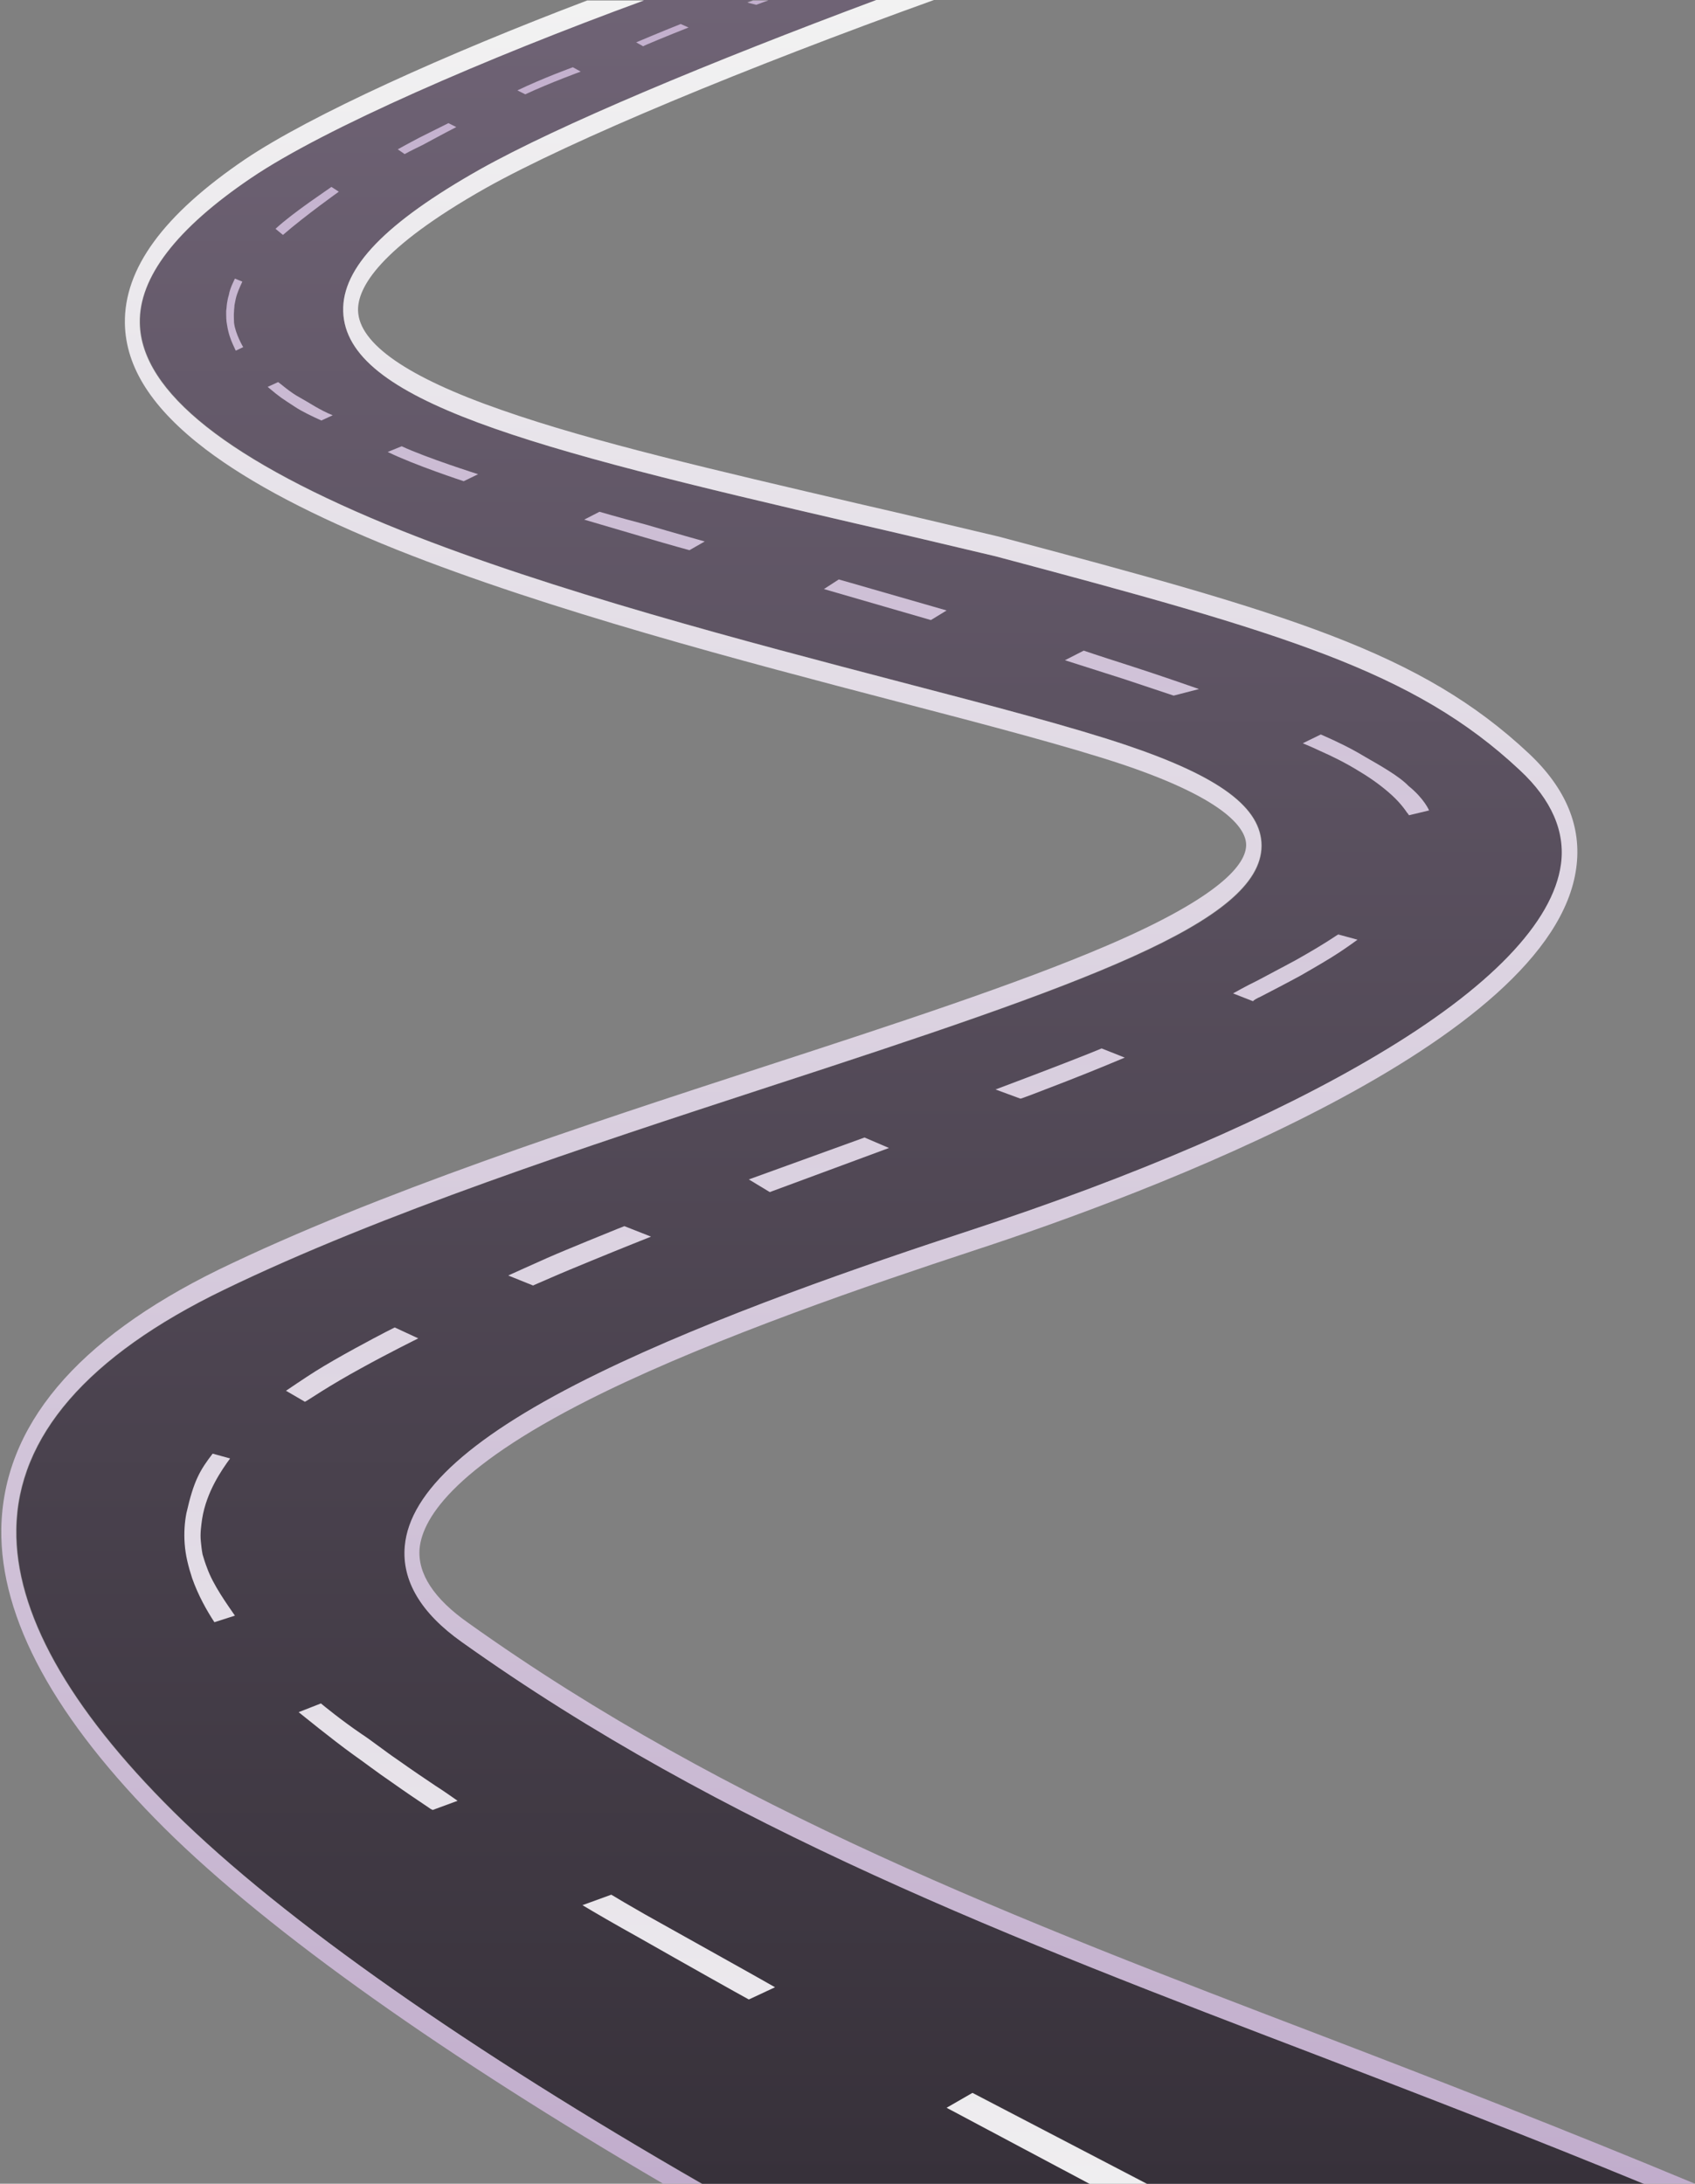
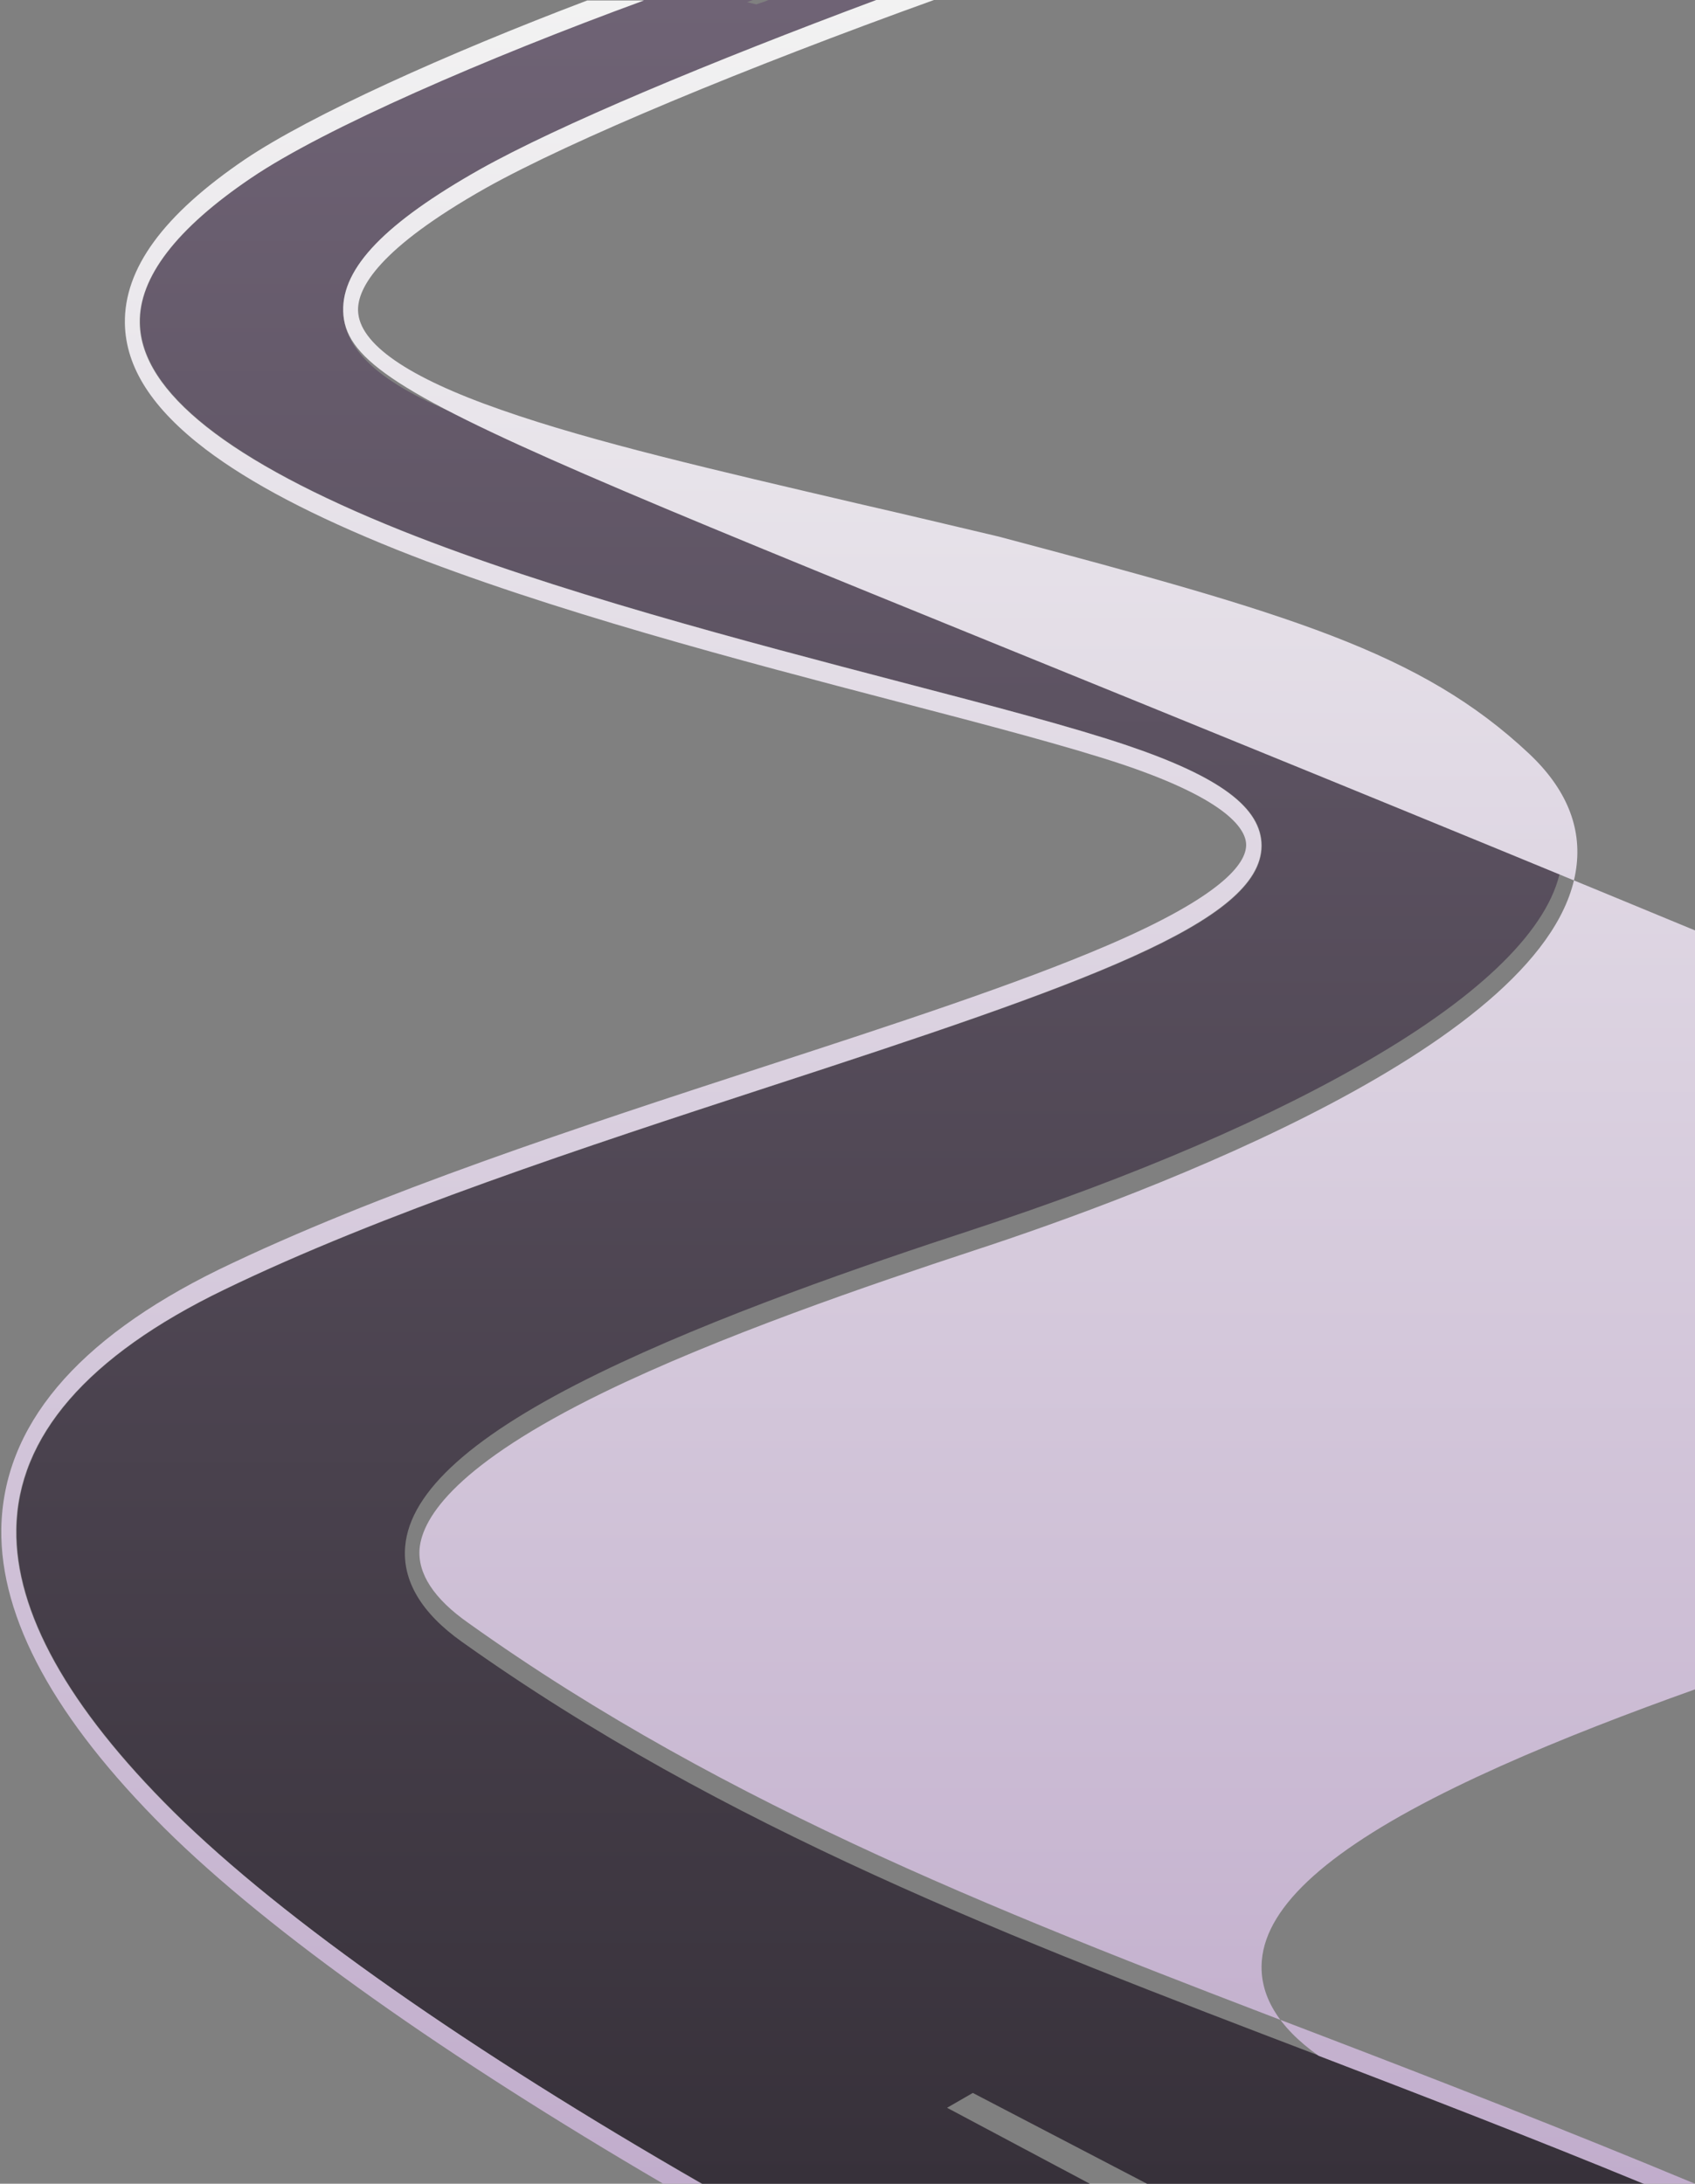
<svg xmlns="http://www.w3.org/2000/svg" xmlns:xlink="http://www.w3.org/1999/xlink" height="500.1" preserveAspectRatio="xMidYMid meet" version="1.0" viewBox="-0.3 -0.1 388.2 500.1" width="388.2" zoomAndPan="magnify">
  <rect x="-0.3" y="-0.1" width="388.2" height="500.1" fill="#808080" stroke="none" />
  <linearGradient gradientUnits="userSpaceOnUse" id="a" x1="189.797" x2="189.797" xlink:actuate="onLoad" xlink:show="other" xlink:type="simple" y1="500" y2="0">
    <stop offset="0" stop-color="#37313a" />
    <stop offset="1" stop-color="#6f6375" />
  </linearGradient>
  <path d="M105.5,375.9c-9.3-6.6-13.7-14-13-21.9c1.1-12.6,15.6-25.6,44.3-39.6c26.6-13,61.3-24.9,85.1-32.7 c37.6-12.3,69.8-26.2,93.3-40.2c25.8-15.3,40.3-30.4,42.1-43.7c1-7.4-2.1-14.7-9.4-21.5c-24.3-22.8-54.4-31.5-120.1-49 c-11-2.6-21.9-5.2-32.4-7.6C121.1,102.5,78.9,91.7,78.3,71.2c-0.3-10,9.7-20.3,31.3-32.5c18-10.1,52.5-24.5,90.8-38.8h-24.7 c-0.9,0.4-1.9,0.7-2.8,1l-2.1-0.5c0.5-0.2,0.9-0.3,1.3-0.5h-25C110.9,13.3,74,29.3,57.3,40.6C40.1,52.3,31.5,63.5,31.8,73.9 c0.3,15.7,20.5,31.7,59.9,47.5c34.8,13.9,78.9,25.4,114.4,34.7c21.1,5.5,39.3,10.3,51.8,14.5c21.3,7.2,30.8,14.3,30.8,23 c-0.1,17.6-40.8,31.7-112.9,55.2c-41.6,13.6-88.7,29-124.8,46.5c-31.2,15.1-47.2,33.6-47.5,54.8c-0.3,18.9,11.8,40.7,36,64.7 c25.3,25.1,68.4,55,121,85.2h88.8l-32.7-17.4l5.9-3.4l39.9,20.8h113.9c-25.7-10.6-52-20.7-74.4-29.3 C231.7,443.9,165.5,418.6,105.5,375.9z" fill="url(#a)" />
  <linearGradient gradientUnits="userSpaceOnUse" id="b" x1="184.448" x2="184.448" xlink:actuate="onLoad" xlink:show="other" xlink:type="simple" y1="531.361" y2="-12.21">
    <stop offset="0" stop-color="#f2f2f2" />
    <stop offset="1" stop-color="#c1adcc" />
  </linearGradient>
-   <path d="M47.1,358.9c1.4,4,4.7,8.5,6.4,11c0,0-4.7,1.5-4.7,1.5c-1.7-2.6-3.7-6.1-5.1-10.1 c-0.4-1.2-0.8-2.6-1.1-3.9c-0.3-1.3-0.5-2.6-0.6-3.9c-0.2-2.6,0-5.1,0.4-7.1c1.7-7.5,3.1-9.8,6-13.6l4,1.1 c-1.9,2.6-5.4,7.6-6.4,13.8c-0.2,1.5-0.5,3.3-0.3,5.2c0.1,1,0.2,2,0.4,3C46.4,356.9,46.7,357.9,47.1,358.9z M244,247.5 c6.7-2.6,13.3-5.4,13.3-5.4L252,240c0,0-2.1,0.9-8.8,3.5c-6.7,2.6-15.5,5.9-15.5,5.9l5.7,2.1C233.4,251.6,237.3,250.1,244,247.5z M203.3,262.8l-5.6-2.4l-26.5,9.6l4.8,2.9L203.3,262.8z M125.9,292.5c2.5-1.1,5.9-2.5,9.3-3.9c6.8-2.8,13.6-5.5,13.6-5.5l-6.1-2.4 c0,0-1.6,0.6-8.4,3.4c-3.4,1.4-6.8,2.8-9.3,3.9c-2.5,1.1-8.9,4-8.9,4l5.7,2.3C121.7,294.3,123.4,293.6,125.9,292.5z M73.4,318.5 c2.4-1.5,5.6-3.4,8.9-5.2c6.5-3.6,13.2-6.9,13.2-6.9l-5.4-2.5c0,0-2.5,1.2-9.1,4.8c-3.3,1.8-6.6,3.7-9,5.2c-2.4,1.5-6.8,4.5-6.8,4.5 l4.3,2.5C69.4,321.1,71,320,73.4,318.5z M302.1,171.9c2.5,1.1,5.8,2.7,9,4.7c3.2,1.9,6.2,4.2,8.2,6.2c1,1,1.8,2,2.3,2.7 c0.2,0.3,0.4,0.6,0.6,0.8c0.1,0.2,0.2,0.3,0.2,0.3l4.6-1.1c0,0-1.1-2.7-4.7-5.6c-2.2-2.3-6.7-4.8-10-6.7c-3.3-2-6.7-3.6-9.2-4.7 c-2.5-1.1-0.9-0.4-0.9-0.4l-4.1,2C297.9,170.1,299.6,170.7,302.1,171.9z M288.5,228.1c2.5-1.3,5.8-3,9.1-4.8c3.3-1.9,6.6-3.8,9-5.4 c2.4-1.6,4-2.8,4-2.8l-4.4-1.2c-0.2,0.1-0.5,0.3-0.8,0.5c-2.4,1.6-5.6,3.5-8.8,5.3c-3.3,1.8-6.6,3.5-9,4.8c-2.5,1.2-5.5,2.9-5.5,2.9 l4.6,1.8C286.7,229,287.6,228.5,288.5,228.1z M306.6,213.6C306.7,213.5,306.8,213.4,306.6,213.6L306.6,213.6z M306.6,213.6 C306.6,213.6,306.6,213.6,306.6,213.6C306.6,213.6,306.6,213.6,306.6,213.6z M306.2,213.8L306.2,213.8c0.2-0.1,0.3-0.2,0.4-0.2 C306.4,213.7,306.2,213.8,306.2,213.8z M137,117.1l-3.5,1.8c0,0,6.8,2,13.6,4c6.8,2,10.5,3,10.5,3l3.5-2c0,0-6.8-1.9-13.6-3.9 C140.7,118.2,137,117.1,137,117.1z M191.8,132.6l-3.4,2.2c0,0,6.9,2,13.8,4c6.9,2,10.7,3.1,10.7,3.1l3.6-2.2c0,0-6.9-2-13.9-4 C195.7,133.7,191.8,132.6,191.8,132.6z M247.9,148.9l-4.3,2.2c0,0,6.9,2.2,13.8,4.4c6.9,2.3,11.1,3.7,11.1,3.7l5.8-1.5 c0,0-9.4-3.3-16.3-5.5C251.1,150,247.9,148.9,247.9,148.9z M90.9,403c-3.1-2.1-6.1-4.5-8.4-6c-4.7-3.2-8.7-6.5-9.3-7l-5.1,2 c0.5,0.4,7.6,6.2,12.6,9.8c2.3,1.6,5.4,4,8.5,6.1c3.1,2.2,6.2,4.3,8.6,5.9c0.7,0.5,0.4,0.3,1,0.6l5.7-2.1c-0.7-0.5-3.7-2.6-5-3.4 C97.1,407.3,94,405.2,90.9,403z M139.7,433.8l-6.6,2.4c2.3,1.4,8,4.7,12.7,7.3c11.6,6.6,23,13,25.4,14.3l6-2.8 c-2.2-1.3-25-14-29.8-16.7C142.9,435.7,142,435.2,139.7,433.8z M216.5,482.6l32.7,17.4h13.1l-39.9-20.8L216.5,482.6z M88.5,103.4 c6.1,3,17.4,6.7,17.4,6.7l3.3-1.6c0,0-11.7-3.7-17.5-6.4L88.5,103.4z M63.4,87.4l-2.4,1.1c3.1,2.6,3.1,2.5,6.3,4.6 c1.5,1,4,2.2,6,3.1l2.6-1.2c-3-1.2-5.4-2.9-7.6-4.1C66.2,89.8,63.5,87.4,63.4,87.4z M81.5,97.8L81.5,97.8 C81.5,97.8,81.4,97.8,81.5,97.8z M65.2,50.1C65.1,50.2,65.2,50.1,65.2,50.1L65.2,50.1z M65.2,50.1C65.3,50.1,65.3,50,65.2,50.1 C65.3,50,65.3,50.1,65.2,50.1z M53.3,71.2c0-0.5,0.1-0.9,0.1-1.4c0.1-0.5,0.2-1,0.3-1.5c0.3-1.3,0.9-2.6,1.5-3.9l-1.7-0.7 c-0.3,0.7-1.1,2.1-1.4,3.8c-0.2,0.6-0.3,1.2-0.4,1.8c-0.1,0.6-0.1,1.2-0.2,1.8c0,1.2,0,2.3,0.2,3.2c0.3,2,0.9,3.5,1.3,4.4 c0.2,0.5,0.4,0.8,0.5,1.1c0.1,0.2,0.2,0.4,0.2,0.4l1.7-0.8c0,0-1.8-3-2.1-5.6C53.3,73,53.2,72.1,53.3,71.2z M62.8,52.3l1.7,1.4 c5.2-4.5,12.8-9.9,12.8-9.9l-1.7-1.1C75,43.2,66.9,48.5,62.8,52.3z M132.7,16.3l-1.8-1c0,0-6.9,2.5-12.7,5.3l1.8,0.9 C125.8,18.8,132.7,16.3,132.7,16.3z M96.5,33.1c1.5-0.8,4.4-2.4,7.7-4.1l-1.8-0.9c-2.4,1.2-5,2.5-6.6,3.3c-2.5,1.3-5,2.7-5,2.7 l1.6,1.1C92.3,35.2,94,34.3,96.5,33.1z M172.9,1c0.9-0.3,1.8-0.7,2.8-1h-3.5c-0.4,0.2-0.9,0.3-1.3,0.5L172.9,1z M157.4,6.2l-1.8-0.8 c-4.3,1.7-10.2,4.2-10.2,4.2l1.6,0.9C147,10.4,153.3,7.8,157.4,6.2z" fill="url(#b)" />
  <linearGradient gradientUnits="userSpaceOnUse" id="c" x1="193.993" x2="193.993" xlink:actuate="onLoad" xlink:show="other" xlink:type="simple" y1="500" y2="0">
    <stop offset="0" stop-color="#c1adcc" />
    <stop offset="1" stop-color="#f2f2f2" />
  </linearGradient>
-   <path d="M302.7,466.2c25.6,9.8,56.2,21.7,85.2,33.8h-11.8c-25.7-10.6-52-20.7-74.4-29.3 c-70.1-26.8-136.4-52.1-196.3-94.8c-9.3-6.6-13.7-14-13-21.9c1.1-12.6,15.6-25.6,44.3-39.6c26.6-13,61.3-24.9,85.1-32.7 c37.6-12.3,69.8-26.2,93.3-40.2c25.8-15.3,40.3-30.4,42.1-43.7c1-7.4-2.1-14.7-9.4-21.5c-24.3-22.8-54.4-31.5-120.1-49 c-11-2.6-21.9-5.2-32.4-7.6C121.1,102.5,78.9,91.7,78.3,71.2c-0.3-10,9.7-20.3,31.3-32.5c18-10.1,52.5-24.5,90.8-38.8h13.2 c-43,15.5-82.9,32-102.7,43.1C86.5,56.8,81.6,65.8,81.7,71c0.2,7.6,11.3,15.3,32.9,22.8c20.8,7.3,49,13.8,81.5,21.4 c10.5,2.4,21.4,5,32.4,7.6c66.3,17.6,96.6,26.4,121.4,49.7c8.5,8,12.1,16.8,10.8,26.2c-5.4,40-98.3,74.6-138,87.6 c-23.7,7.8-58.3,19.6-84.8,32.5c-33.6,16.4-41.4,28.5-42.1,35.7c-0.5,5.7,3.2,11.5,11.2,17.1C166.7,414.2,232.8,439.5,302.7,466.2z M3.4,350.1c0.3-21.2,16.3-39.7,47.5-54.8c36.1-17.5,83.2-32.9,124.8-46.5c72.1-23.5,112.8-37.7,112.9-55.2c0-8.7-9.5-15.8-30.8-23 c-12.4-4.2-30.7-9-51.8-14.5c-35.5-9.3-79.6-20.8-114.4-34.7c-39.4-15.8-59.6-31.7-59.9-47.5c-0.2-10.5,8.4-21.7,25.6-33.3 C74,29.3,110.9,13.3,147.2,0h-13c-32.4,12.3-63.4,26.3-78.4,36.4c-18.7,12.7-27.7,25-27.5,37.6c0.2,10.1,6.3,19.5,18.5,28.8 c10.3,7.8,24.6,15.3,43.8,23c34.9,13.9,79.1,25.5,114.7,34.8c21.1,5.5,39.3,10.3,51.6,14.4c24.6,8.3,28.2,15.1,28.2,18.4 c0,4.3-5.6,11.8-32,23.1c-20.3,8.7-48.4,17.9-78.2,27.6c-41.7,13.6-88.9,29-125.2,46.6C17.1,306.7,0.4,326.6,0,350 c-0.3,20.6,12.3,43.6,37.4,68.6c24.3,24.1,64.8,52.5,114.2,81.4h8.8c-52.6-30.3-95.6-60.1-121-85.2C15.2,390.8,3.1,369,3.4,350.1z" fill="url(#c)" />
+   <path d="M302.7,466.2c25.6,9.8,56.2,21.7,85.2,33.8h-11.8c-25.7-10.6-52-20.7-74.4-29.3 c-9.3-6.6-13.7-14-13-21.9c1.1-12.6,15.6-25.6,44.3-39.6c26.6-13,61.3-24.9,85.1-32.7 c37.6-12.3,69.8-26.2,93.3-40.2c25.8-15.3,40.3-30.4,42.1-43.7c1-7.4-2.1-14.7-9.4-21.5c-24.3-22.8-54.4-31.5-120.1-49 c-11-2.6-21.9-5.2-32.4-7.6C121.1,102.5,78.9,91.7,78.3,71.2c-0.3-10,9.7-20.3,31.3-32.5c18-10.1,52.5-24.5,90.8-38.8h13.2 c-43,15.5-82.9,32-102.7,43.1C86.5,56.8,81.6,65.8,81.7,71c0.2,7.6,11.3,15.3,32.9,22.8c20.8,7.3,49,13.8,81.5,21.4 c10.5,2.4,21.4,5,32.4,7.6c66.3,17.6,96.6,26.4,121.4,49.7c8.5,8,12.1,16.8,10.8,26.2c-5.4,40-98.3,74.6-138,87.6 c-23.7,7.8-58.3,19.6-84.8,32.5c-33.6,16.4-41.4,28.5-42.1,35.7c-0.5,5.7,3.2,11.5,11.2,17.1C166.7,414.2,232.8,439.5,302.7,466.2z M3.4,350.1c0.3-21.2,16.3-39.7,47.5-54.8c36.1-17.5,83.2-32.9,124.8-46.5c72.1-23.5,112.8-37.7,112.9-55.2c0-8.7-9.5-15.8-30.8-23 c-12.4-4.2-30.7-9-51.8-14.5c-35.5-9.3-79.6-20.8-114.4-34.7c-39.4-15.8-59.6-31.7-59.9-47.5c-0.2-10.5,8.4-21.7,25.6-33.3 C74,29.3,110.9,13.3,147.2,0h-13c-32.4,12.3-63.4,26.3-78.4,36.4c-18.7,12.7-27.7,25-27.5,37.6c0.2,10.1,6.3,19.5,18.5,28.8 c10.3,7.8,24.6,15.3,43.8,23c34.9,13.9,79.1,25.5,114.7,34.8c21.1,5.5,39.3,10.3,51.6,14.4c24.6,8.3,28.2,15.1,28.2,18.4 c0,4.3-5.6,11.8-32,23.1c-20.3,8.7-48.4,17.9-78.2,27.6c-41.7,13.6-88.9,29-125.2,46.6C17.1,306.7,0.4,326.6,0,350 c-0.3,20.6,12.3,43.6,37.4,68.6c24.3,24.1,64.8,52.5,114.2,81.4h8.8c-52.6-30.3-95.6-60.1-121-85.2C15.2,390.8,3.1,369,3.4,350.1z" fill="url(#c)" />
</svg>